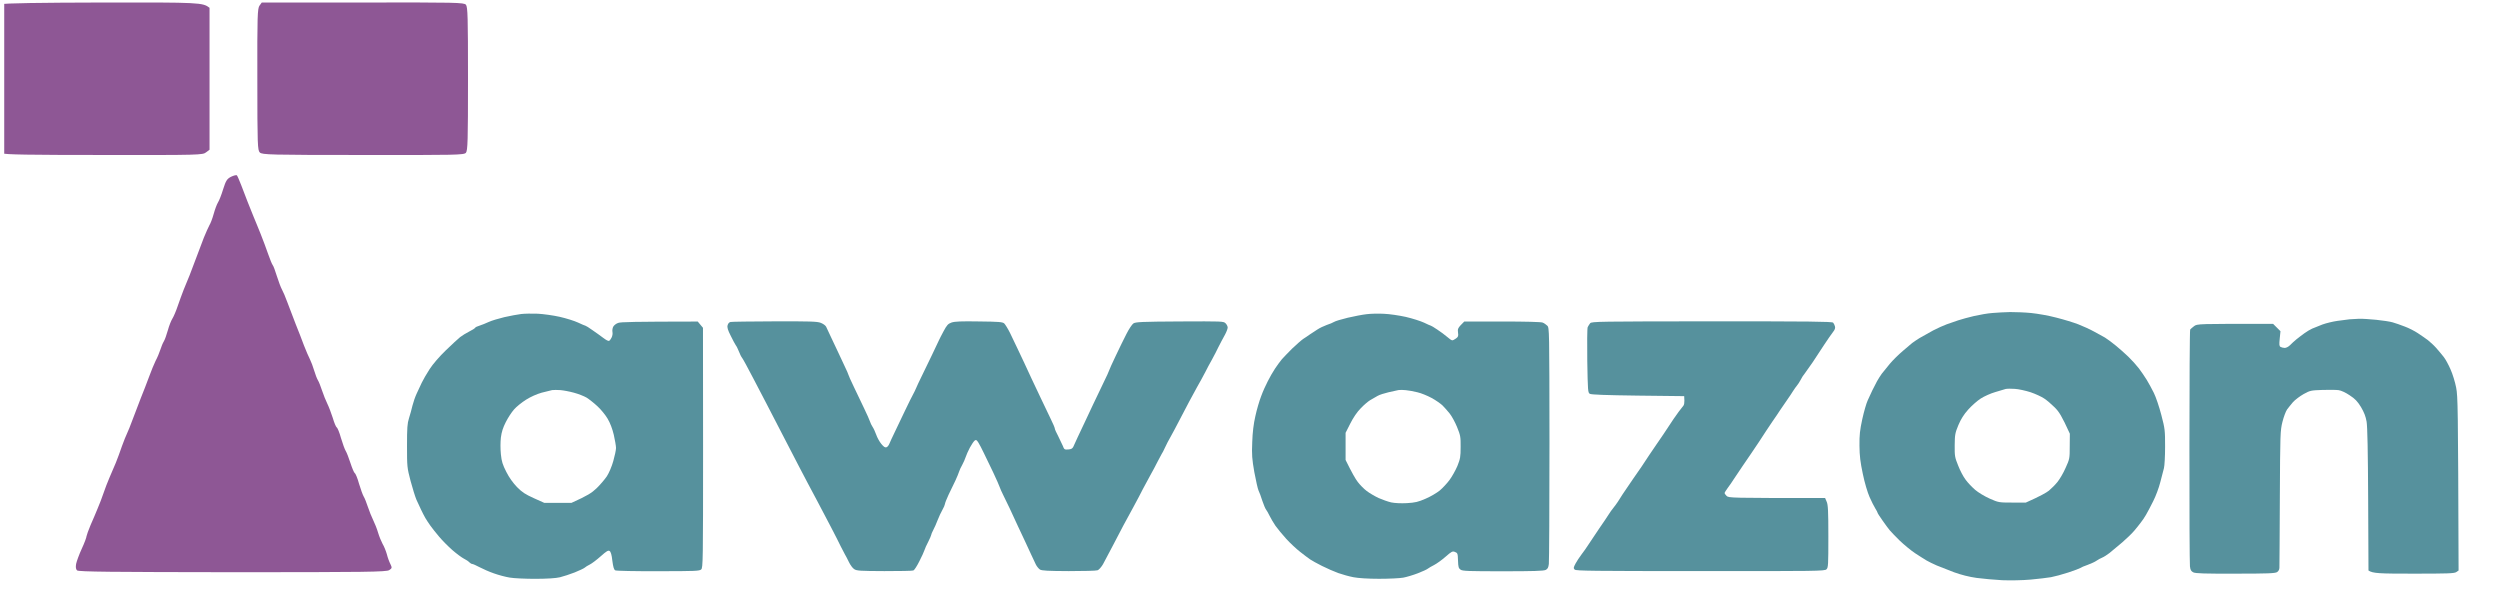
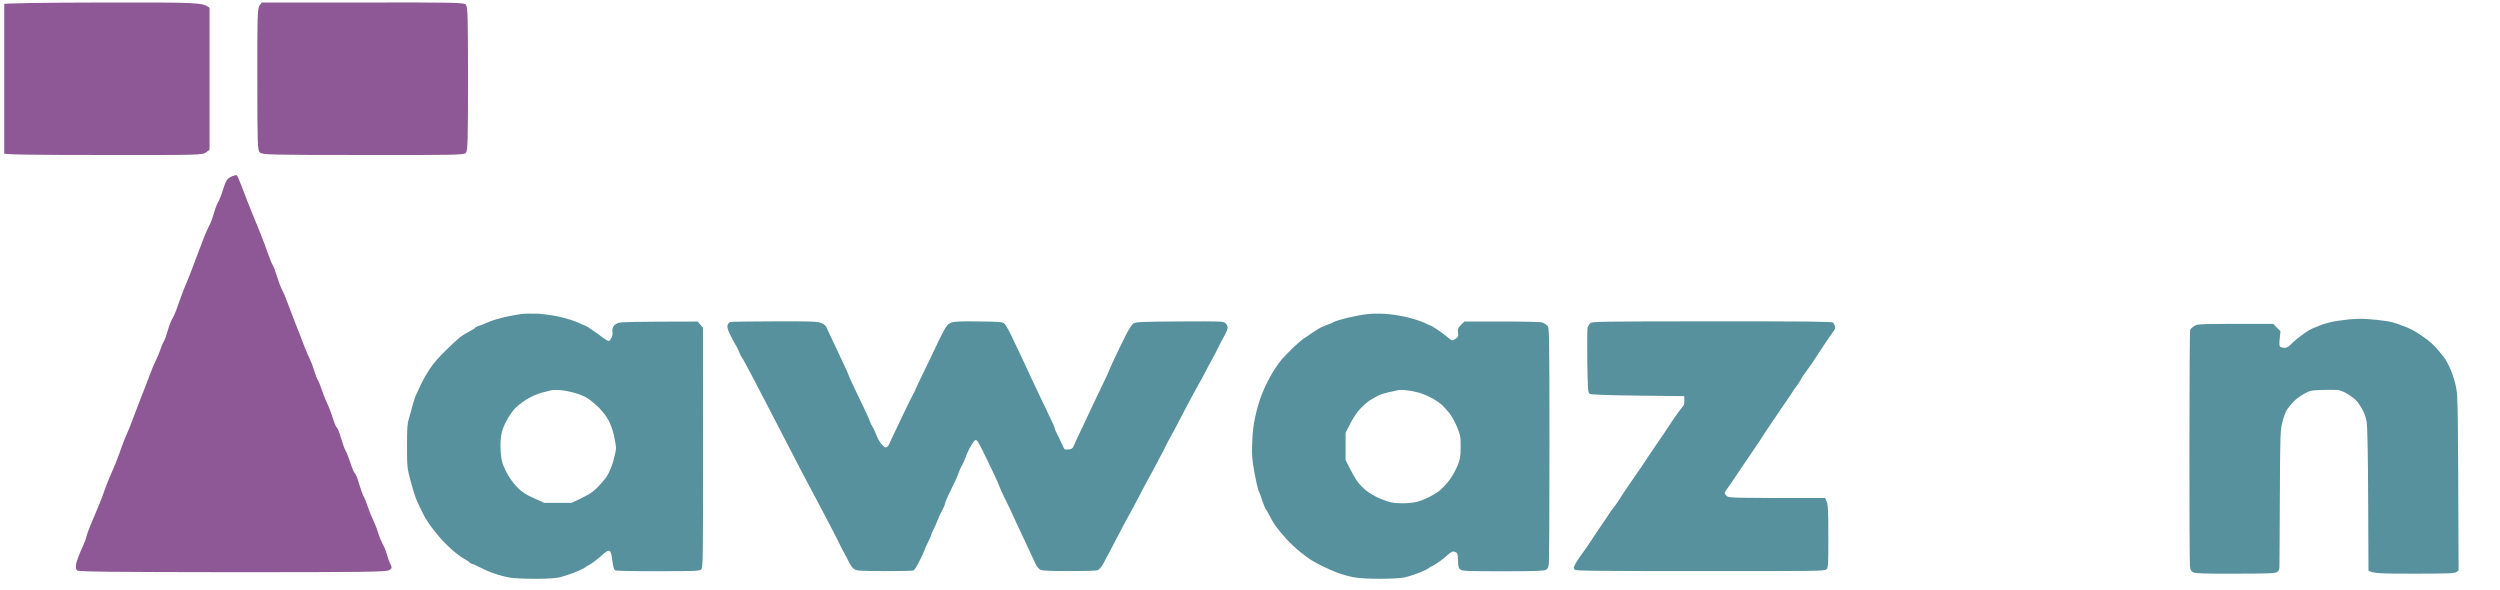
<svg xmlns="http://www.w3.org/2000/svg" width="199" height="47" viewBox="0 0 199 47" fill="none">
  <g clip-path="url(#clip0_424_3601)">
    <path d="M-0.113 0.851C-0.069 0.598 0.042 0.399 0.186 0.333C0.341 0.256 3.106 0.211 8.272 0.2C15.904 0.189 16.137 0.2 16.679 0.62V11.918L16.402 12.127C16.137 12.337 15.904 12.348 8.305 12.337C2.265 12.337 0.407 12.304 0.197 12.205C0.042 12.127 -0.102 11.962 -0.135 11.841C-0.157 11.719 -0.19 9.292 -0.19 6.434C-0.19 3.577 -0.157 1.072 -0.113 0.851Z" fill="#8E5795" />
    <path d="M20.484 6.324C20.473 1.259 20.495 0.664 20.661 0.443L20.838 0.2H28.88C36.313 0.189 36.932 0.2 37.087 0.377C37.231 0.542 37.253 1.359 37.253 6.269C37.253 11.178 37.231 11.995 37.087 12.161C36.932 12.337 36.313 12.348 28.902 12.337C21.468 12.337 20.871 12.315 20.683 12.139C20.506 11.962 20.484 11.576 20.484 6.324Z" fill="#8E5795" />
-     <path d="M17.762 15.063C17.983 14.367 18.072 14.235 18.393 14.07C18.603 13.97 18.813 13.915 18.857 13.959C18.901 14.003 19.056 14.367 19.211 14.765C19.355 15.162 19.576 15.725 19.698 16.034C19.82 16.331 20.03 16.861 20.162 17.192C20.306 17.523 20.561 18.174 20.749 18.626C20.926 19.079 21.202 19.796 21.346 20.226C21.49 20.645 21.656 21.043 21.711 21.109C21.766 21.164 21.91 21.561 22.043 21.992C22.176 22.411 22.353 22.885 22.441 23.04C22.53 23.194 22.729 23.658 22.884 24.088C23.049 24.507 23.337 25.279 23.536 25.798C23.746 26.317 24.045 27.078 24.2 27.508C24.366 27.928 24.576 28.424 24.676 28.612C24.764 28.788 24.919 29.185 25.007 29.494C25.096 29.792 25.229 30.145 25.306 30.267C25.384 30.388 25.527 30.763 25.638 31.094C25.748 31.425 25.937 31.9 26.058 32.142C26.18 32.385 26.368 32.893 26.49 33.268C26.6 33.654 26.744 33.985 26.799 34.018C26.866 34.051 27.021 34.426 27.142 34.868C27.275 35.309 27.441 35.772 27.518 35.894C27.596 36.015 27.762 36.445 27.895 36.854C28.027 37.262 28.182 37.626 28.237 37.659C28.304 37.692 28.459 38.067 28.58 38.509C28.713 38.95 28.879 39.413 28.956 39.535C29.034 39.656 29.178 40.031 29.288 40.362C29.399 40.693 29.587 41.168 29.709 41.41C29.83 41.653 30.007 42.094 30.096 42.403C30.184 42.701 30.35 43.099 30.45 43.286C30.56 43.463 30.715 43.838 30.793 44.114C30.859 44.389 30.992 44.742 31.08 44.908C31.213 45.195 31.213 45.228 30.981 45.382C30.759 45.526 29.178 45.548 18.503 45.548C8.99 45.537 6.247 45.515 6.136 45.404C6.037 45.316 6.015 45.151 6.059 44.886C6.103 44.676 6.302 44.125 6.512 43.672C6.723 43.22 6.888 42.767 6.888 42.679C6.9 42.591 7.043 42.194 7.209 41.797C7.386 41.399 7.641 40.804 7.773 40.473C7.917 40.142 8.127 39.59 8.238 39.259C8.349 38.928 8.559 38.376 8.703 38.045C8.846 37.714 9.079 37.163 9.222 36.831C9.355 36.501 9.576 35.905 9.709 35.508C9.853 35.11 10.03 34.669 10.107 34.514C10.185 34.36 10.384 33.864 10.55 33.411C10.716 32.959 11.014 32.187 11.203 31.701C11.402 31.215 11.7 30.443 11.866 29.991C12.032 29.538 12.264 28.965 12.386 28.722C12.519 28.479 12.685 28.082 12.762 27.839C12.84 27.597 12.961 27.299 13.039 27.177C13.116 27.056 13.26 26.659 13.36 26.295C13.459 25.93 13.625 25.511 13.725 25.357C13.824 25.202 14.012 24.761 14.145 24.364C14.278 23.967 14.499 23.382 14.62 23.062C14.753 22.742 14.963 22.223 15.096 21.903C15.218 21.583 15.461 20.954 15.627 20.502C15.804 20.05 16.07 19.332 16.224 18.924C16.39 18.516 16.59 18.075 16.667 17.931C16.755 17.799 16.91 17.391 17.01 17.026C17.109 16.662 17.264 16.254 17.353 16.111C17.441 15.978 17.629 15.504 17.762 15.063Z" fill="#8E5795" />
+     <path d="M17.762 15.063C17.983 14.367 18.072 14.235 18.393 14.07C18.603 13.97 18.813 13.915 18.857 13.959C18.901 14.003 19.056 14.367 19.211 14.765C19.355 15.162 19.576 15.725 19.698 16.034C19.82 16.331 20.03 16.861 20.162 17.192C20.306 17.523 20.561 18.174 20.749 18.626C20.926 19.079 21.202 19.796 21.346 20.226C21.49 20.645 21.656 21.043 21.711 21.109C21.766 21.164 21.91 21.561 22.043 21.992C22.176 22.411 22.353 22.885 22.441 23.04C22.53 23.194 22.729 23.658 22.884 24.088C23.049 24.507 23.337 25.279 23.536 25.798C23.746 26.317 24.045 27.078 24.2 27.508C24.366 27.928 24.576 28.424 24.676 28.612C24.764 28.788 24.919 29.185 25.007 29.494C25.096 29.792 25.229 30.145 25.306 30.267C25.384 30.388 25.527 30.763 25.638 31.094C25.748 31.425 25.937 31.9 26.058 32.142C26.18 32.385 26.368 32.893 26.49 33.268C26.6 33.654 26.744 33.985 26.799 34.018C26.866 34.051 27.021 34.426 27.142 34.868C27.275 35.309 27.441 35.772 27.518 35.894C27.596 36.015 27.762 36.445 27.895 36.854C28.027 37.262 28.182 37.626 28.237 37.659C28.304 37.692 28.459 38.067 28.58 38.509C28.713 38.95 28.879 39.413 28.956 39.535C29.034 39.656 29.178 40.031 29.288 40.362C29.399 40.693 29.587 41.168 29.709 41.41C29.83 41.653 30.007 42.094 30.096 42.403C30.184 42.701 30.35 43.099 30.45 43.286C30.56 43.463 30.715 43.838 30.793 44.114C30.859 44.389 30.992 44.742 31.08 44.908C31.213 45.195 31.213 45.228 30.981 45.382C30.759 45.526 29.178 45.548 18.503 45.548C8.99 45.537 6.247 45.515 6.136 45.404C6.037 45.316 6.015 45.151 6.059 44.886C6.103 44.676 6.302 44.125 6.512 43.672C6.723 43.22 6.888 42.767 6.888 42.679C6.9 42.591 7.043 42.194 7.209 41.797C7.917 40.142 8.127 39.59 8.238 39.259C8.349 38.928 8.559 38.376 8.703 38.045C8.846 37.714 9.079 37.163 9.222 36.831C9.355 36.501 9.576 35.905 9.709 35.508C9.853 35.11 10.03 34.669 10.107 34.514C10.185 34.36 10.384 33.864 10.55 33.411C10.716 32.959 11.014 32.187 11.203 31.701C11.402 31.215 11.7 30.443 11.866 29.991C12.032 29.538 12.264 28.965 12.386 28.722C12.519 28.479 12.685 28.082 12.762 27.839C12.84 27.597 12.961 27.299 13.039 27.177C13.116 27.056 13.26 26.659 13.36 26.295C13.459 25.93 13.625 25.511 13.725 25.357C13.824 25.202 14.012 24.761 14.145 24.364C14.278 23.967 14.499 23.382 14.62 23.062C14.753 22.742 14.963 22.223 15.096 21.903C15.218 21.583 15.461 20.954 15.627 20.502C15.804 20.05 16.07 19.332 16.224 18.924C16.39 18.516 16.59 18.075 16.667 17.931C16.755 17.799 16.91 17.391 17.01 17.026C17.109 16.662 17.264 16.254 17.353 16.111C17.441 15.978 17.629 15.504 17.762 15.063Z" fill="#8E5795" />
    <path d="M55.957 26.094L55.54 25.595C50.411 25.603 49.41 25.628 49.21 25.703C49.052 25.753 48.868 25.894 48.81 26.011C48.752 26.127 48.727 26.31 48.752 26.427C48.777 26.543 48.752 26.734 48.685 26.867C48.627 26.992 48.535 27.117 48.476 27.134C48.418 27.159 48.218 27.05 48.026 26.901C47.834 26.751 47.442 26.476 47.167 26.285C46.892 26.085 46.633 25.927 46.6 25.927C46.567 25.927 46.3 25.811 46.016 25.678C45.733 25.545 45.074 25.337 44.557 25.22C44.04 25.104 43.256 24.996 42.805 24.971C42.355 24.954 41.763 24.962 41.479 24.996C41.196 25.029 40.595 25.145 40.145 25.245C39.695 25.353 39.136 25.52 38.902 25.628C38.677 25.736 38.352 25.861 38.177 25.919C38.002 25.969 37.843 26.044 37.818 26.094C37.802 26.135 37.585 26.277 37.343 26.393C37.101 26.518 36.784 26.709 36.626 26.834C36.476 26.951 35.967 27.425 35.492 27.882C34.983 28.373 34.457 28.98 34.199 29.38C33.965 29.745 33.682 30.228 33.573 30.461C33.465 30.686 33.282 31.085 33.165 31.334C33.048 31.584 32.898 32.017 32.831 32.291C32.764 32.566 32.648 33.015 32.556 33.289C32.422 33.705 32.398 34.054 32.398 35.494C32.398 37.157 32.406 37.224 32.681 38.28C32.84 38.871 33.048 39.545 33.148 39.778C33.257 40.002 33.423 40.36 33.515 40.568C33.615 40.776 33.765 41.075 33.857 41.233C33.949 41.391 34.132 41.666 34.257 41.841C34.382 42.015 34.691 42.414 34.949 42.714C35.208 43.022 35.683 43.504 36.009 43.787C36.342 44.078 36.751 44.378 36.926 44.469C37.101 44.552 37.293 44.685 37.36 44.76C37.435 44.835 37.535 44.893 37.593 44.893C37.651 44.893 37.91 45.01 38.177 45.151C38.444 45.293 38.953 45.517 39.319 45.642C39.686 45.775 40.254 45.925 40.57 45.975C40.896 46.033 41.813 46.075 42.614 46.075C43.593 46.07 44.245 46.028 44.573 45.95C44.849 45.883 45.374 45.709 45.741 45.567C46.108 45.417 46.467 45.251 46.533 45.193C46.608 45.126 46.792 45.01 46.95 44.935C47.117 44.852 47.501 44.561 47.818 44.278C48.285 43.862 48.418 43.787 48.526 43.862C48.618 43.92 48.693 44.161 48.743 44.636C48.81 45.143 48.868 45.343 48.977 45.401C49.06 45.442 50.536 45.476 52.396 45.467C55.373 45.467 55.682 45.451 55.815 45.326C55.957 45.193 55.965 44.685 55.965 35.635L55.957 26.094ZM48.818 36.7C48.702 37.124 48.476 37.648 48.31 37.906C48.143 38.156 47.776 38.588 47.492 38.862C47.1 39.237 46.783 39.445 45.491 40.027H43.322L42.489 39.653C41.813 39.345 41.563 39.187 41.154 38.771C40.829 38.43 40.529 38.014 40.303 37.565C40.012 36.991 39.928 36.741 39.87 36.159C39.828 35.735 39.828 35.202 39.87 34.828C39.928 34.379 40.037 34.038 40.262 33.597C40.429 33.264 40.721 32.815 40.912 32.599C41.096 32.383 41.529 32.033 41.871 31.817C42.255 31.576 42.73 31.368 43.114 31.259C43.456 31.168 43.831 31.076 43.948 31.052C44.065 31.035 44.357 31.035 44.599 31.052C44.832 31.068 45.324 31.16 45.683 31.259C46.033 31.351 46.492 31.534 46.692 31.65C46.892 31.775 47.284 32.083 47.551 32.333C47.826 32.582 48.193 33.031 48.368 33.331C48.577 33.688 48.743 34.129 48.86 34.62C48.952 35.036 49.035 35.502 49.035 35.66C49.035 35.818 48.935 36.292 48.818 36.7Z" fill="#56919D" />
    <path d="M57.919 25.887C57.952 25.754 58.044 25.645 58.152 25.629C58.244 25.604 59.82 25.587 61.655 25.579C64.432 25.571 65.049 25.587 65.325 25.695C65.508 25.762 65.708 25.903 65.758 26.003C65.808 26.111 65.992 26.494 66.159 26.86C66.334 27.226 66.576 27.75 66.709 28.025C66.834 28.299 67.076 28.807 67.234 29.148C67.401 29.489 67.534 29.797 67.534 29.83C67.534 29.863 67.718 30.279 67.943 30.745C68.168 31.219 68.544 31.992 68.769 32.475C69.002 32.958 69.219 33.44 69.252 33.556C69.286 33.673 69.378 33.856 69.453 33.972C69.536 34.089 69.661 34.363 69.745 34.596C69.82 34.821 70.003 35.154 70.153 35.337C70.345 35.569 70.453 35.644 70.562 35.603C70.645 35.578 70.745 35.445 70.795 35.32C70.845 35.195 71.02 34.812 71.187 34.471C71.346 34.13 71.721 33.34 72.021 32.724C72.313 32.109 72.613 31.51 72.68 31.394C72.747 31.277 72.855 31.052 72.922 30.895C72.989 30.736 73.172 30.337 73.331 30.021C73.481 29.697 73.856 28.931 74.156 28.316C74.448 27.7 74.723 27.134 74.748 27.068C74.773 27.001 74.94 26.685 75.107 26.369C75.374 25.87 75.466 25.77 75.749 25.671C76.008 25.587 76.516 25.562 77.934 25.587C79.519 25.604 79.802 25.629 79.936 25.745C80.019 25.828 80.228 26.161 80.394 26.494C80.561 26.835 80.828 27.392 80.987 27.733C81.145 28.075 81.395 28.599 81.537 28.898C81.67 29.198 81.929 29.738 82.096 30.104C82.271 30.47 82.613 31.202 82.863 31.726C83.111 32.247 83.458 32.972 83.635 33.342L83.638 33.348C83.822 33.714 83.964 34.056 83.964 34.114C83.964 34.172 84.081 34.438 84.222 34.696C84.356 34.962 84.522 35.32 84.598 35.486C84.706 35.777 84.739 35.802 85.031 35.777C85.265 35.761 85.365 35.711 85.44 35.553C85.49 35.436 85.648 35.104 85.782 34.804C85.924 34.505 86.191 33.922 86.391 33.515C86.582 33.099 86.866 32.5 87.016 32.184C87.166 31.859 87.516 31.136 87.792 30.562C88.075 29.988 88.3 29.489 88.3 29.455C88.3 29.422 88.534 28.915 88.809 28.332C89.084 27.75 89.468 26.96 89.668 26.577C89.86 26.195 90.11 25.82 90.219 25.745C90.394 25.629 90.869 25.604 93.913 25.587C97.299 25.571 97.399 25.571 97.558 25.737C97.649 25.828 97.724 25.978 97.724 26.07C97.724 26.161 97.632 26.411 97.516 26.627C97.407 26.843 97.274 27.085 97.232 27.151C97.191 27.218 97.074 27.442 96.974 27.65C96.882 27.858 96.657 28.282 96.482 28.607C96.298 28.923 96.065 29.372 95.948 29.605C95.831 29.83 95.681 30.113 95.614 30.229C95.539 30.346 95.114 31.127 94.655 31.976C94.205 32.824 93.771 33.648 93.696 33.806C93.621 33.964 93.404 34.355 93.229 34.679C93.046 34.995 92.82 35.428 92.729 35.636C92.637 35.844 92.52 36.069 92.47 36.135C92.429 36.202 92.278 36.484 92.137 36.759C92.003 37.033 91.745 37.516 91.561 37.84C91.386 38.157 91.119 38.647 90.977 38.922C90.844 39.196 90.494 39.853 90.21 40.377C89.927 40.902 89.568 41.559 89.418 41.833C89.276 42.108 88.901 42.815 88.592 43.414C88.284 44.004 87.925 44.678 87.8 44.911C87.667 45.136 87.475 45.36 87.366 45.394C87.266 45.435 86.232 45.46 85.073 45.46C83.405 45.452 82.93 45.427 82.779 45.335C82.679 45.269 82.529 45.086 82.454 44.936C82.379 44.786 82.204 44.42 82.071 44.121C81.929 43.821 81.704 43.339 81.57 43.039C81.428 42.74 81.178 42.199 81.003 41.833C80.836 41.467 80.544 40.852 80.369 40.461C80.186 40.07 79.952 39.587 79.844 39.379C79.736 39.171 79.627 38.913 79.585 38.797C79.552 38.681 79.31 38.14 79.052 37.591C78.785 37.042 78.451 36.351 78.309 36.052C78.168 35.752 77.976 35.386 77.884 35.237C77.742 35.012 77.692 34.987 77.584 35.07C77.509 35.129 77.334 35.386 77.2 35.636C77.067 35.886 76.917 36.227 76.867 36.385C76.817 36.543 76.692 36.825 76.591 37.009C76.483 37.192 76.375 37.433 76.341 37.549C76.308 37.666 76.174 37.982 76.049 38.256C75.916 38.531 75.674 39.038 75.507 39.379C75.349 39.72 75.215 40.061 75.215 40.128C75.207 40.194 75.124 40.403 75.015 40.586C74.907 40.769 74.74 41.135 74.64 41.392C74.54 41.659 74.381 42.016 74.29 42.183C74.198 42.357 74.123 42.532 74.123 42.582C74.123 42.623 74.014 42.873 73.889 43.123C73.756 43.372 73.623 43.672 73.589 43.788C73.556 43.905 73.372 44.304 73.18 44.678C72.989 45.061 72.78 45.385 72.705 45.41C72.638 45.444 71.596 45.46 70.395 45.46C68.452 45.452 68.185 45.435 67.993 45.302C67.868 45.227 67.685 44.969 67.576 44.745C67.468 44.512 67.318 44.237 67.251 44.121C67.184 44.004 67.043 43.721 66.926 43.497C66.817 43.264 66.475 42.59 66.167 42C65.85 41.401 65.358 40.469 65.074 39.92C64.782 39.371 64.432 38.714 64.299 38.464C64.165 38.215 63.865 37.632 63.623 37.175C63.381 36.717 62.748 35.503 62.222 34.471C61.688 33.44 61.138 32.375 60.996 32.101C60.846 31.826 60.379 30.928 59.954 30.104C59.528 29.281 59.128 28.549 59.07 28.482C59.011 28.416 58.895 28.191 58.819 27.983C58.736 27.775 58.628 27.55 58.569 27.484C58.519 27.417 58.336 27.076 58.169 26.735C57.927 26.261 57.869 26.053 57.919 25.887Z" fill="#56919D" />
    <path d="M123.163 25.925C123.071 25.833 122.904 25.717 122.787 25.675C122.662 25.625 121.386 25.592 119.568 25.592H116.558C116.041 26.1 116.016 26.166 116.057 26.466C116.099 26.748 116.074 26.815 115.899 26.94C115.79 27.023 115.657 27.09 115.599 27.09C115.54 27.09 115.357 26.965 115.182 26.807C115.006 26.657 114.664 26.399 114.406 26.233C114.156 26.066 113.931 25.925 113.897 25.925C113.872 25.925 113.63 25.817 113.355 25.684C113.088 25.559 112.438 25.351 111.904 25.226C111.379 25.11 110.595 24.993 110.153 24.977C109.719 24.952 109.102 24.968 108.777 25.01C108.46 25.043 107.784 25.176 107.276 25.293C106.775 25.417 106.283 25.559 106.191 25.625C106.1 25.684 105.841 25.792 105.608 25.867C105.382 25.95 105.04 26.108 104.857 26.233C104.674 26.349 104.415 26.524 104.273 26.615C104.14 26.715 103.898 26.873 103.731 26.981C103.573 27.09 103.181 27.439 102.855 27.747C102.539 28.063 102.172 28.445 102.038 28.595C101.905 28.753 101.663 29.086 101.496 29.335C101.329 29.585 101.071 30.034 100.921 30.334C100.762 30.633 100.52 31.174 100.387 31.54C100.245 31.906 100.037 32.613 99.928 33.12C99.786 33.736 99.703 34.41 99.678 35.2C99.636 36.215 99.661 36.523 99.845 37.587C99.97 38.261 100.12 38.918 100.178 39.043C100.245 39.168 100.379 39.534 100.479 39.858C100.587 40.174 100.72 40.499 100.779 40.565C100.837 40.632 100.962 40.856 101.062 41.065C101.163 41.272 101.371 41.622 101.529 41.855C101.688 42.079 102.072 42.545 102.38 42.886C102.689 43.227 103.189 43.693 103.489 43.926C103.781 44.159 104.14 44.425 104.282 44.525C104.415 44.616 104.849 44.858 105.232 45.049C105.624 45.249 106.208 45.498 106.525 45.615C106.85 45.731 107.392 45.881 107.734 45.947C108.134 46.022 108.885 46.072 109.777 46.072C110.561 46.072 111.42 46.031 111.696 45.981C111.971 45.931 112.496 45.773 112.863 45.631C113.23 45.49 113.589 45.324 113.655 45.265C113.73 45.207 113.956 45.074 114.156 44.974C114.364 44.866 114.773 44.575 115.065 44.317C115.549 43.893 115.615 43.859 115.815 43.934C116.024 44.017 116.041 44.059 116.057 44.616C116.074 45.141 116.107 45.24 116.266 45.349C116.424 45.457 116.916 45.473 119.643 45.473C122.028 45.473 122.887 45.448 123.038 45.365C123.196 45.29 123.254 45.174 123.288 44.891C123.313 44.683 123.338 40.366 123.338 35.3V35.283C123.329 26.199 123.329 26.091 123.163 25.925ZM116.266 35.574C116.266 36.364 116.241 36.506 116.007 37.097C115.857 37.446 115.574 37.953 115.373 38.22C115.182 38.477 114.831 38.852 114.606 39.043C114.381 39.226 113.881 39.526 113.489 39.692C112.88 39.958 112.663 40.008 111.987 40.05C111.52 40.075 111.012 40.05 110.736 39.991C110.486 39.933 110.036 39.775 109.736 39.642C109.435 39.501 109.01 39.251 108.793 39.085C108.568 38.918 108.251 38.594 108.076 38.361C107.901 38.136 107.617 37.646 107.109 36.614V34.451L107.484 33.711C107.718 33.245 108.026 32.788 108.31 32.505C108.551 32.247 108.893 31.956 109.06 31.856C109.227 31.756 109.494 31.598 109.652 31.515C109.811 31.423 110.203 31.299 110.528 31.224C110.853 31.149 111.204 31.074 111.32 31.049C111.437 31.032 111.696 31.032 111.904 31.057C112.113 31.074 112.521 31.149 112.821 31.224C113.122 31.29 113.622 31.498 113.947 31.673C114.273 31.848 114.664 32.122 114.823 32.272C114.981 32.43 115.24 32.721 115.398 32.921C115.557 33.12 115.824 33.603 115.982 33.994C116.249 34.651 116.274 34.767 116.266 35.574Z" fill="#56919D" />
    <path d="M126.38 26.043C126.422 25.951 126.514 25.81 126.58 25.727C126.706 25.593 127.273 25.585 136.263 25.577C143.985 25.577 145.845 25.593 145.92 25.685C145.97 25.743 146.037 25.876 146.062 25.976C146.104 26.109 146.054 26.251 145.904 26.434C145.787 26.583 145.47 27.041 145.195 27.457C144.928 27.864 144.519 28.488 144.294 28.829C144.06 29.171 143.785 29.561 143.677 29.703C143.56 29.836 143.402 30.085 143.327 30.244C143.243 30.402 143.118 30.601 143.043 30.684C142.968 30.776 142.826 30.967 142.734 31.117C142.643 31.267 142.418 31.608 142.234 31.866C142.051 32.123 141.809 32.473 141.692 32.656C141.584 32.831 141.3 33.246 141.067 33.579C140.841 33.912 140.616 34.253 140.566 34.328C140.524 34.403 140.274 34.777 140.024 35.16C139.766 35.542 139.49 35.95 139.415 36.066C139.34 36.183 139.023 36.641 138.715 37.09C138.406 37.539 138.081 38.03 137.989 38.171C137.897 38.321 137.706 38.604 137.547 38.812C137.397 39.02 137.272 39.211 137.272 39.244C137.272 39.277 137.347 39.386 137.439 39.477C137.606 39.635 137.722 39.643 145.278 39.643L145.403 39.935C145.512 40.167 145.537 40.691 145.537 42.696C145.537 44.967 145.528 45.184 145.387 45.317C145.253 45.458 144.636 45.466 135.354 45.458C126.756 45.458 125.463 45.441 125.346 45.342C125.238 45.225 125.246 45.175 125.413 44.859C125.513 44.668 125.73 44.343 125.888 44.135C126.047 43.927 126.305 43.57 126.455 43.328C126.605 43.096 126.989 42.522 127.306 42.056C127.631 41.59 127.965 41.091 128.057 40.941C128.148 40.791 128.323 40.55 128.432 40.417C128.549 40.276 128.707 40.051 128.79 39.926C128.874 39.793 129.041 39.527 129.166 39.336C129.291 39.144 129.649 38.62 129.958 38.171C130.267 37.722 130.584 37.264 130.667 37.148C130.742 37.031 131.009 36.624 131.267 36.241C131.504 35.887 131.794 35.464 131.916 35.286L131.935 35.26C132.051 35.102 132.276 34.769 132.435 34.528C132.602 34.286 132.952 33.754 133.219 33.346C133.494 32.947 133.803 32.523 133.911 32.406C134.07 32.24 134.103 32.123 134.061 31.533L130.392 31.491C127.798 31.458 126.681 31.416 126.555 31.35C126.397 31.258 126.389 31.142 126.347 28.73C126.33 27.34 126.339 26.134 126.38 26.043Z" fill="#56919D" />
-     <path d="M172.04 33.026C171.874 32.385 171.607 31.595 171.448 31.279C171.29 30.954 171.031 30.489 170.881 30.239C170.723 29.989 170.448 29.573 170.256 29.324C170.064 29.074 169.689 28.659 169.422 28.401C169.155 28.143 168.688 27.727 168.388 27.486C168.079 27.236 167.704 26.962 167.554 26.87C167.395 26.779 167.003 26.562 166.678 26.388C166.361 26.213 165.794 25.955 165.427 25.814C165.06 25.672 164.276 25.431 163.676 25.281C163.084 25.123 162.183 24.965 161.674 24.915C161.174 24.865 160.423 24.84 160.006 24.84C159.598 24.849 158.955 24.882 158.588 24.915C158.221 24.94 157.571 25.057 157.129 25.156C156.695 25.256 156.137 25.414 155.878 25.497C155.628 25.581 155.219 25.722 154.961 25.814C154.71 25.905 154.227 26.121 153.877 26.304C153.535 26.487 153.051 26.762 152.792 26.912C152.542 27.07 152.284 27.244 152.209 27.303C152.142 27.369 151.808 27.644 151.466 27.935C151.133 28.218 150.657 28.683 150.424 28.966C150.19 29.249 149.907 29.607 149.79 29.748C149.682 29.898 149.507 30.172 149.406 30.355C149.306 30.538 149.14 30.863 149.039 31.071C148.939 31.279 148.773 31.628 148.673 31.861C148.564 32.086 148.372 32.76 148.239 33.358C148.047 34.248 148.005 34.623 148.014 35.48C148.022 36.295 148.08 36.777 148.281 37.726C148.422 38.416 148.656 39.198 148.814 39.556C148.964 39.897 149.173 40.313 149.273 40.471C149.373 40.629 149.456 40.787 149.456 40.82C149.456 40.853 149.64 41.136 149.857 41.444C150.074 41.752 150.324 42.093 150.416 42.201C150.507 42.317 150.866 42.683 151.208 43.025C151.558 43.357 152.108 43.815 152.434 44.031C152.759 44.247 153.176 44.505 153.351 44.613C153.526 44.713 153.893 44.896 154.168 45.013C154.444 45.129 155.069 45.37 155.544 45.553C156.12 45.761 156.745 45.919 157.337 46.002C157.846 46.069 158.764 46.152 159.381 46.185C160.04 46.21 160.982 46.194 161.632 46.136C162.258 46.077 162.983 45.994 163.259 45.944C163.534 45.894 164.159 45.728 164.635 45.57C165.118 45.412 165.552 45.245 165.594 45.212C165.644 45.171 165.902 45.054 166.178 44.963C166.453 44.863 166.778 44.713 166.886 44.63C167.003 44.547 167.203 44.439 167.328 44.389C167.454 44.339 167.72 44.172 167.912 44.023C168.104 43.873 168.563 43.49 168.93 43.174C169.297 42.858 169.73 42.434 169.889 42.242C170.056 42.043 170.281 41.768 170.389 41.619C170.506 41.477 170.706 41.186 170.823 40.978C170.948 40.762 171.206 40.279 171.398 39.888C171.598 39.498 171.849 38.824 171.957 38.391C172.065 37.959 172.199 37.451 172.249 37.268C172.299 37.085 172.341 36.32 172.341 35.563C172.341 34.248 172.332 34.14 172.04 33.026ZM164.751 35.521C164.751 36.503 164.743 36.536 164.418 37.252C164.243 37.659 163.943 38.158 163.767 38.374C163.592 38.591 163.284 38.898 163.092 39.057C162.892 39.215 162.4 39.498 161.257 40.005H160.173C159.106 40.005 159.08 39.997 158.38 39.689C157.988 39.514 157.471 39.206 157.221 38.99C156.971 38.774 156.629 38.416 156.462 38.183C156.287 37.959 156.02 37.451 155.87 37.06C155.603 36.403 155.586 36.295 155.594 35.438C155.603 34.598 155.628 34.465 155.886 33.841C156.087 33.367 156.312 33.001 156.67 32.602C156.946 32.294 157.396 31.894 157.671 31.72C157.946 31.545 158.463 31.312 158.814 31.212C159.164 31.104 159.539 30.996 159.648 30.963C159.756 30.938 160.081 30.929 160.381 30.954C160.682 30.971 161.24 31.096 161.632 31.221C162.024 31.354 162.508 31.578 162.717 31.72C162.925 31.853 163.3 32.177 163.551 32.427C163.901 32.776 164.101 33.076 164.76 34.523L164.751 35.521Z" fill="#56919D" />
    <path d="M186.071 25.54C186.438 25.49 186.871 25.432 187.03 25.416C187.197 25.407 187.53 25.382 187.78 25.374C188.039 25.366 188.656 25.407 189.157 25.457C189.665 25.507 190.249 25.599 190.449 25.657C190.658 25.715 191.091 25.865 191.408 25.989C191.733 26.106 192.201 26.347 192.451 26.514C192.709 26.68 193.06 26.929 193.243 27.062C193.426 27.204 193.735 27.487 193.919 27.695C194.102 27.903 194.369 28.219 194.511 28.402C194.661 28.585 194.903 29.034 195.061 29.4C195.228 29.766 195.428 30.423 195.511 30.856C195.645 31.571 195.662 32.278 195.703 45.413L195.52 45.538C195.361 45.646 194.844 45.663 192.117 45.663C189.39 45.663 188.881 45.646 188.531 45.413L188.506 39.773C188.489 35.93 188.448 33.959 188.381 33.559C188.306 33.135 188.181 32.819 187.931 32.395C187.647 31.937 187.464 31.746 187.03 31.463C186.73 31.255 186.346 31.08 186.154 31.055C185.971 31.03 185.395 31.022 184.862 31.039C183.953 31.072 183.886 31.08 183.36 31.372C183.069 31.538 182.693 31.821 182.526 32.004C182.368 32.195 182.151 32.453 182.051 32.594C181.951 32.736 181.784 33.177 181.684 33.576C181.509 34.283 181.501 34.483 181.476 39.632C181.459 42.56 181.451 45.055 181.442 45.18C181.442 45.33 181.376 45.455 181.259 45.538C181.1 45.638 180.558 45.663 177.94 45.663C175.496 45.671 174.771 45.646 174.595 45.563C174.412 45.471 174.354 45.38 174.32 45.08C174.295 44.872 174.27 40.572 174.278 35.514C174.278 30.456 174.304 26.281 174.337 26.231C174.37 26.189 174.512 26.064 174.645 25.965C174.896 25.773 174.912 25.773 180.942 25.782L181.526 26.364L181.467 26.946C181.417 27.428 181.426 27.545 181.526 27.611C181.601 27.653 181.751 27.695 181.859 27.695C181.984 27.695 182.16 27.603 182.293 27.47C182.418 27.337 182.643 27.137 182.793 27.013C182.943 26.888 183.235 26.672 183.427 26.53C183.619 26.389 183.903 26.222 184.053 26.156C184.203 26.089 184.57 25.948 184.862 25.831C185.162 25.723 185.704 25.59 186.071 25.54Z" fill="#56919D" />
  </g>
  <defs>
    <clipPath id="clip0_424_3601">
      <rect width="198" height="46.34" fill="white" transform="translate(0.336 0.198)" />
    </clipPath>
  </defs>
</svg>